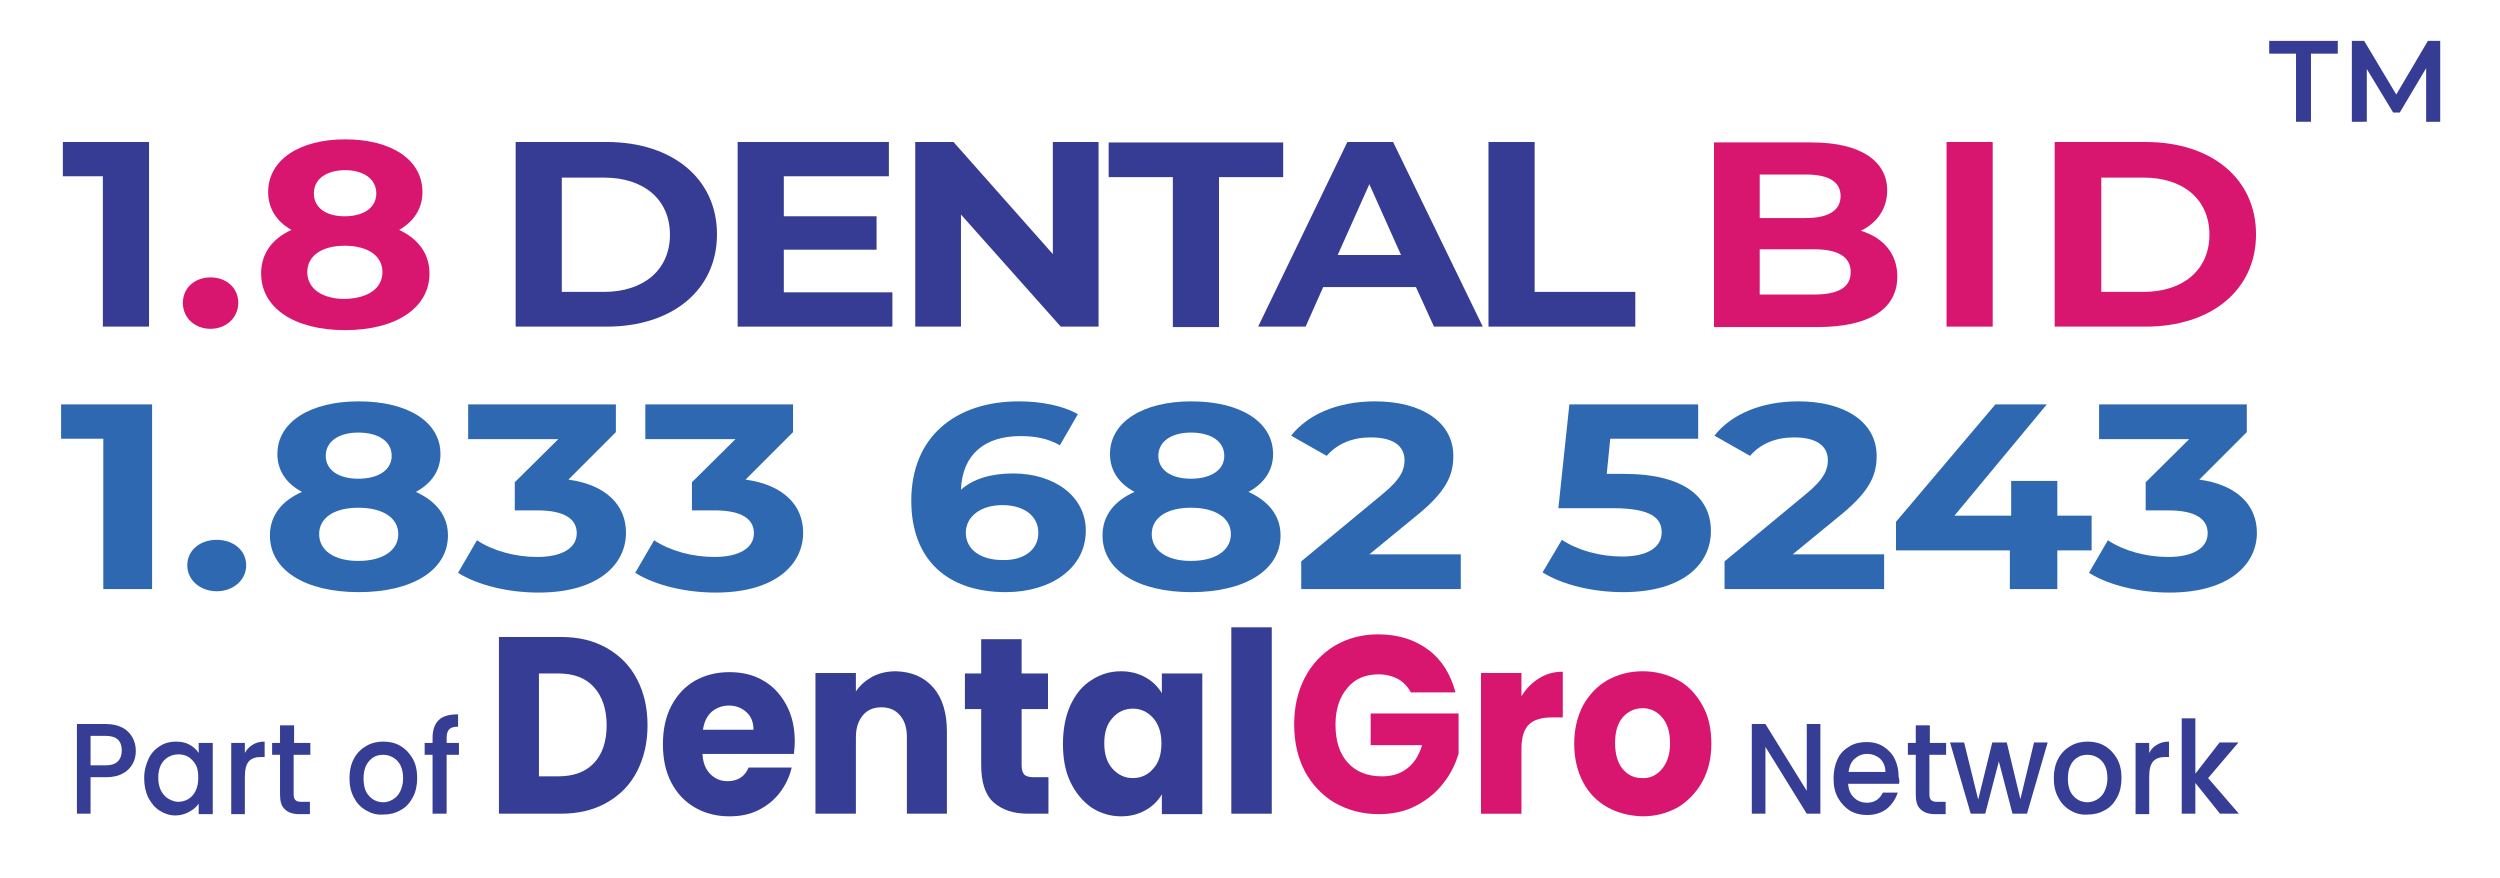
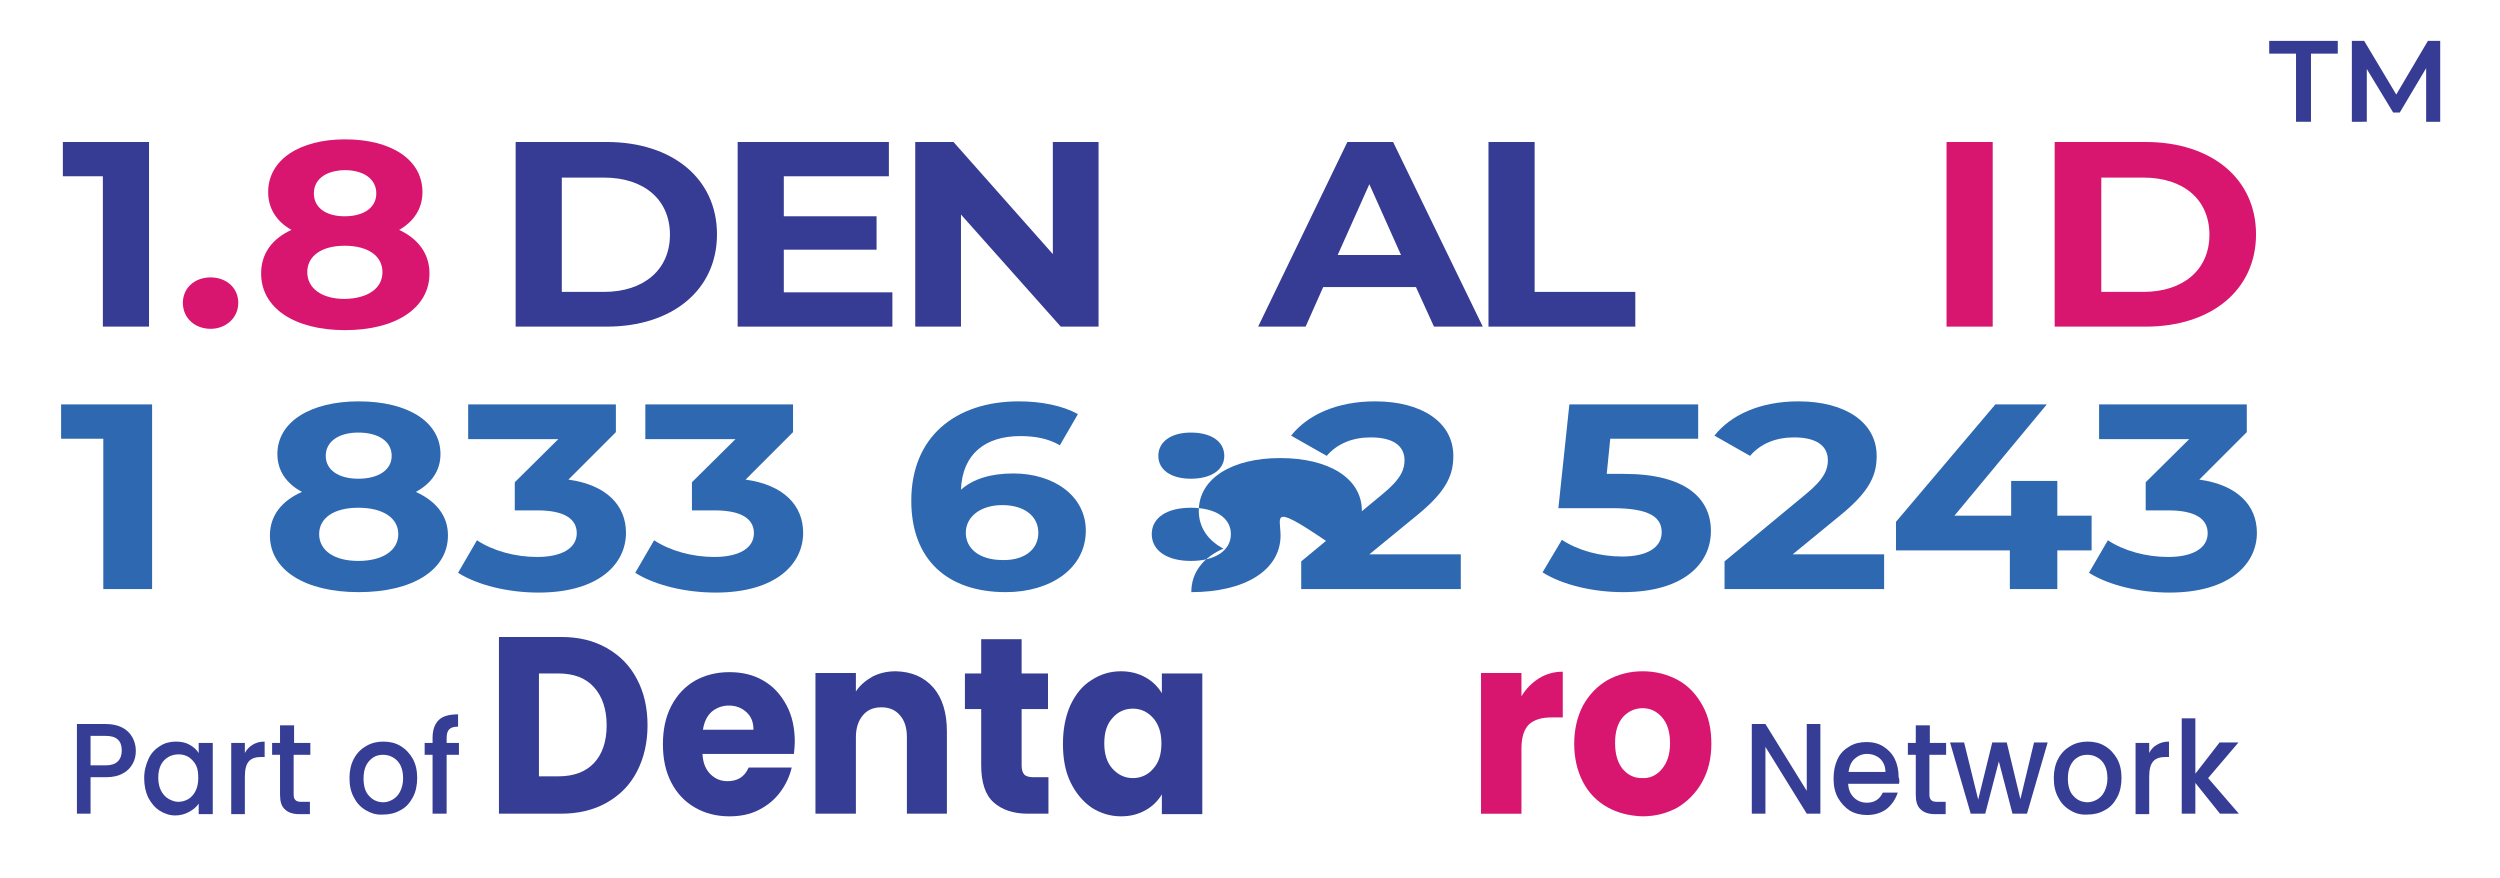
<svg xmlns="http://www.w3.org/2000/svg" version="1.1" id="Layer_1" x="0px" y="0px" viewBox="0 0 568.7 199.8" style="enable-background:new 0 0 568.7 199.8;" xml:space="preserve">
  <g>
    <g>
      <g>
        <path style="fill:#363D94;" d="M138,147.4c3,1.7,5.3,4,6.9,7.1c1.6,3,2.4,6.5,2.4,10.5c0,3.9-0.8,7.4-2.4,10.5     c-1.6,3.1-3.9,5.4-6.9,7.1c-3,1.7-6.5,2.5-10.4,2.5h-14.1v-40.2h14.1C131.6,144.9,135,145.7,138,147.4z M135.1,173.6     c1.9-2,2.9-4.9,2.9-8.6c0-3.7-1-6.6-2.9-8.7c-1.9-2.1-4.6-3.1-8.1-3.1h-4.4v23.4h4.4C130.5,176.6,133.2,175.6,135.1,173.6z" />
        <path style="fill:#363D94;" d="M180.6,171.5h-20.8c0.1,2,0.7,3.5,1.8,4.6c1.1,1.1,2.4,1.6,3.9,1.6c2.3,0,3.9-1,4.8-3.1h9.8     c-0.5,2.1-1.4,4-2.7,5.7c-1.3,1.7-2.9,3-4.9,4c-2,1-4.2,1.4-6.6,1.4c-2.9,0-5.6-0.7-7.8-2c-2.3-1.3-4.1-3.2-5.4-5.7     c-1.3-2.5-1.9-5.4-1.9-8.7c0-3.3,0.6-6.2,1.9-8.7c1.3-2.5,3.1-4.4,5.3-5.7c2.3-1.3,4.9-2,7.9-2c2.9,0,5.5,0.6,7.7,1.9     c2.3,1.3,4,3.2,5.3,5.6s1.9,5.2,1.9,8.4C180.8,169.5,180.7,170.5,180.6,171.5z M171.4,166c0-1.7-0.5-3-1.6-4     c-1.1-1-2.4-1.5-4-1.5c-1.5,0-2.8,0.5-3.9,1.4c-1.1,1-1.7,2.3-2,4.1H171.4z" />
        <path style="fill:#363D94;" d="M212.3,156.4c2.1,2.4,3.1,5.8,3.1,10v18.7h-9.1v-17.4c0-2.1-0.5-3.8-1.6-5c-1-1.2-2.4-1.8-4.2-1.8     c-1.8,0-3.2,0.6-4.2,1.8c-1,1.2-1.6,2.8-1.6,5v17.4h-9.2v-32h9.2v4.2c0.9-1.4,2.2-2.5,3.8-3.4c1.6-0.8,3.3-1.2,5.3-1.2     C207.4,152.8,210.2,154,212.3,156.4z" />
        <path style="fill:#363D94;" d="M238.5,176.8v8.3h-4.7c-3.3,0-5.9-0.9-7.8-2.6c-1.9-1.7-2.8-4.6-2.8-8.5v-12.7h-3.7v-8.1h3.7v-7.8     h9.2v7.8h6v8.1h-6v12.8c0,1,0.2,1.6,0.6,2.1c0.4,0.4,1.1,0.6,2.1,0.6H238.5z" />
        <path style="fill:#363D94;" d="M243.5,160.4c1.2-2.5,2.7-4.4,4.8-5.7c2-1.3,4.2-2,6.7-2c2.1,0,4,0.5,5.6,1.4     c1.6,0.9,2.8,2.1,3.7,3.6v-4.5h9.2v32h-9.2v-4.5c-0.9,1.5-2.1,2.7-3.7,3.6c-1.6,0.9-3.4,1.4-5.6,1.4c-2.4,0-4.7-0.7-6.7-2     c-2-1.4-3.6-3.3-4.8-5.8c-1.2-2.5-1.7-5.4-1.7-8.7C241.8,165.8,242.4,162.9,243.5,160.4z M262.3,163.3c-1.3-1.4-2.8-2.1-4.6-2.1     c-1.8,0-3.4,0.7-4.6,2.1c-1.3,1.4-1.9,3.3-1.9,5.8c0,2.4,0.6,4.4,1.9,5.8c1.3,1.4,2.8,2.1,4.6,2.1c1.8,0,3.4-0.7,4.6-2.1     c1.3-1.4,1.9-3.3,1.9-5.8C264.2,166.7,263.6,164.8,262.3,163.3z" />
-         <path style="fill:#363D94;" d="M289.3,142.7v42.4h-9.2v-42.4H289.3z" />
-         <path style="fill:#D9166F;" d="M321,157.6c-0.7-1.3-1.7-2.4-2.9-3.1c-1.3-0.7-2.8-1.1-4.5-1.1c-3,0-5.4,1-7.1,3.1     c-1.8,2.1-2.7,4.9-2.7,8.3c0,3.7,0.9,6.6,2.8,8.7c1.9,2.1,4.5,3.1,7.8,3.1c2.3,0,4.2-0.6,5.7-1.8c1.6-1.2,2.7-3,3.4-5.3h-11.7     v-7.2h20v9.1c-0.7,2.4-1.8,4.7-3.5,6.8c-1.6,2.1-3.7,3.8-6.2,5.1c-2.5,1.3-5.3,1.9-8.5,1.9c-3.7,0-7-0.9-10-2.6     c-2.9-1.7-5.2-4.2-6.8-7.2c-1.6-3.1-2.4-6.6-2.4-10.6c0-4,0.8-7.5,2.4-10.6c1.6-3.1,3.9-5.5,6.8-7.3c2.9-1.7,6.2-2.6,9.9-2.6     c4.5,0,8.3,1.2,11.4,3.5c3.1,2.3,5.1,5.6,6.2,9.7H321z" />
        <path style="fill:#D9166F;" d="M350.1,154.3c1.6-1,3.4-1.5,5.4-1.5v10.4h-2.5c-2.3,0-4,0.5-5.2,1.6c-1.1,1.1-1.7,2.9-1.7,5.5     v14.8h-9.2v-32h9.2v5.3C347.1,156.7,348.5,155.3,350.1,154.3z" />
        <path style="fill:#D9166F;" d="M365.6,183.6c-2.3-1.3-4.2-3.2-5.5-5.7c-1.3-2.5-2-5.4-2-8.7c0-3.3,0.7-6.2,2-8.7     c1.4-2.5,3.2-4.4,5.6-5.8c2.4-1.3,5-2,8-2c2.9,0,5.6,0.7,8,2c2.4,1.3,4.2,3.3,5.6,5.8c1.4,2.5,2,5.4,2,8.7c0,3.3-0.7,6.2-2.1,8.7     c-1.4,2.5-3.3,4.4-5.6,5.8c-2.4,1.3-5,2-8,2C370.6,185.6,367.9,184.9,365.6,183.6z M378,175c1.2-1.4,1.9-3.3,1.9-5.9     c0-2.6-0.6-4.5-1.8-5.9c-1.2-1.4-2.7-2.1-4.4-2.1c-1.8,0-3.3,0.7-4.5,2c-1.2,1.4-1.8,3.3-1.8,5.9c0,2.6,0.6,4.5,1.7,5.9     c1.2,1.4,2.6,2.1,4.4,2.1C375.3,177.1,376.8,176.4,378,175z" />
      </g>
    </g>
    <g>
      <path style="fill:#363D94;" d="M414.1,185.1H411l-9.4-15.2v15.2h-3.1v-20.4h3.1l9.4,15.2v-15.2h3.1V185.1z" />
      <path style="fill:#363D94;" d="M432,178.3h-11.6c0.1,1.3,0.5,2.3,1.3,3.1c0.8,0.8,1.8,1.2,3,1.2c1.7,0,2.9-0.8,3.6-2.3h3.4    c-0.5,1.5-1.3,2.7-2.5,3.7c-1.2,0.9-2.7,1.4-4.5,1.4c-1.4,0-2.7-0.3-3.9-1c-1.1-0.7-2-1.7-2.7-2.9c-0.7-1.3-1-2.7-1-4.4    c0-1.7,0.3-3.1,0.9-4.4c0.6-1.3,1.5-2.2,2.7-2.9c1.1-0.7,2.5-1,3.9-1c1.4,0,2.7,0.3,3.8,1c1.1,0.7,2,1.6,2.6,2.8    c0.6,1.2,0.9,2.6,0.9,4.2C432.1,177.2,432.1,177.8,432,178.3z M428.9,175.6c0-1.2-0.4-2.2-1.2-3c-0.8-0.7-1.8-1.1-3-1.1    c-1.1,0-2,0.4-2.8,1.1c-0.8,0.7-1.2,1.7-1.4,3H428.9z" />
      <path style="fill:#363D94;" d="M438.9,171.7v9c0,0.6,0.1,1,0.4,1.3c0.3,0.3,0.7,0.4,1.4,0.4h1.9v2.8h-2.5c-1.4,0-2.5-0.4-3.2-1.1    c-0.8-0.7-1.1-1.8-1.1-3.4v-9h-1.8v-2.7h1.8v-4h3.2v4h3.7v2.7H438.9z" />
      <path style="fill:#363D94;" d="M465.8,168.9l-4.7,16.2h-3.3l-3.1-11.9l-3.1,11.9h-3.3l-4.7-16.2h3.2l3.2,13l3.2-13h3.3l3.1,12.9    l3.1-12.9H465.8z" />
      <path style="fill:#363D94;" d="M470.9,184.3c-1.2-0.7-2.1-1.7-2.7-2.9c-0.7-1.3-1-2.7-1-4.4c0-1.6,0.3-3.1,1-4.4    c0.7-1.3,1.6-2.2,2.8-2.9c1.2-0.7,2.5-1,3.9-1s2.8,0.3,3.9,1c1.2,0.7,2.1,1.7,2.8,2.9c0.7,1.3,1,2.7,1,4.4c0,1.6-0.3,3.1-1,4.4    c-0.7,1.3-1.6,2.3-2.8,2.9c-1.2,0.7-2.5,1-4,1C473.3,185.4,472,185,470.9,184.3z M477,181.9c0.7-0.4,1.3-1,1.7-1.8    c0.4-0.8,0.7-1.8,0.7-3c0-1.2-0.2-2.2-0.6-3c-0.4-0.8-1-1.4-1.7-1.8c-0.7-0.4-1.4-0.6-2.3-0.6c-0.8,0-1.6,0.2-2.2,0.6    c-0.7,0.4-1.2,1-1.6,1.8c-0.4,0.8-0.6,1.8-0.6,3c0,1.7,0.4,3.1,1.3,4c0.8,0.9,1.9,1.4,3.2,1.4C475.5,182.5,476.3,182.3,477,181.9z    " />
      <path style="fill:#363D94;" d="M490.7,169.4c0.8-0.5,1.7-0.7,2.7-0.7v3.5h-0.8c-1.2,0-2.2,0.3-2.8,1c-0.6,0.7-0.9,1.8-0.9,3.5v8.5    h-3.1v-16.2h3.1v2.3C489.3,170.5,489.9,169.8,490.7,169.4z" />
      <path style="fill:#363D94;" d="M502.3,177l7,8.1H505l-5.6-7v7h-3.1v-21.7h3.1V176l5.5-7.1h4.3L502.3,177z" />
    </g>
    <g>
      <g>
        <path style="fill:#363D94;" d="M30.2,173.7c-0.5,0.9-1.2,1.7-2.2,2.2c-1,0.6-2.3,0.9-3.9,0.9h-3.5v8.3h-3.1v-20.4h6.6     c1.5,0,2.7,0.3,3.7,0.8c1,0.5,1.8,1.3,2.3,2.2c0.5,0.9,0.8,1.9,0.8,3.1C30.9,171.8,30.7,172.8,30.2,173.7z M26.8,173.2     c0.6-0.6,0.9-1.4,0.9-2.5c0-2.2-1.2-3.3-3.6-3.3h-3.5v6.7h3.5C25.3,174.1,26.2,173.8,26.8,173.2z" />
        <path style="fill:#363D94;" d="M33.8,172.6c0.6-1.3,1.5-2.2,2.6-2.9c1.1-0.7,2.3-1,3.6-1c1.2,0,2.2,0.2,3.1,0.7     c0.9,0.5,1.6,1.1,2.1,1.9v-2.3h3.2v16.2h-3.2v-2.4c-0.5,0.8-1.3,1.4-2.2,1.9c-0.9,0.5-2,0.8-3.1,0.8c-1.3,0-2.5-0.4-3.6-1.1     c-1.1-0.7-1.9-1.7-2.6-3c-0.6-1.3-0.9-2.7-0.9-4.4C32.8,175.3,33.2,173.9,33.8,172.6z M44.6,174.1c-0.4-0.8-1-1.4-1.7-1.9     c-0.7-0.4-1.4-0.6-2.3-0.6c-0.8,0-1.6,0.2-2.3,0.6c-0.7,0.4-1.3,1-1.7,1.8c-0.4,0.8-0.6,1.8-0.6,2.9s0.2,2.1,0.6,2.9     c0.4,0.8,1,1.5,1.7,1.9c0.7,0.4,1.5,0.7,2.2,0.7c0.8,0,1.6-0.2,2.3-0.6c0.7-0.4,1.3-1.1,1.7-1.9c0.4-0.8,0.6-1.8,0.6-2.9     S45,174.9,44.6,174.1z" />
        <path style="fill:#363D94;" d="M57.5,169.4c0.8-0.5,1.7-0.7,2.7-0.7v3.5h-0.8c-1.2,0-2.2,0.3-2.8,1c-0.6,0.7-0.9,1.8-0.9,3.5v8.5     h-3.1v-16.2h3.1v2.3C56.1,170.5,56.8,169.8,57.5,169.4z" />
        <path style="fill:#363D94;" d="M66.8,171.7v9c0,0.6,0.1,1,0.4,1.3c0.3,0.3,0.7,0.4,1.4,0.4h1.9v2.8H68c-1.4,0-2.5-0.4-3.2-1.1     c-0.8-0.7-1.1-1.8-1.1-3.4v-9h-1.8v-2.7h1.8v-4h3.2v4h3.7v2.7H66.8z" />
        <path style="fill:#363D94;" d="M83.2,184.3c-1.2-0.7-2.1-1.7-2.7-2.9c-0.7-1.3-1-2.7-1-4.4c0-1.6,0.3-3.1,1-4.4     c0.7-1.3,1.6-2.2,2.8-2.9c1.2-0.7,2.5-1,3.9-1c1.4,0,2.8,0.3,3.9,1c1.2,0.7,2.1,1.7,2.8,2.9c0.7,1.3,1,2.7,1,4.4     c0,1.6-0.3,3.1-1,4.4c-0.7,1.3-1.6,2.3-2.8,2.9c-1.2,0.7-2.5,1-4,1C85.6,185.4,84.4,185,83.2,184.3z M89.3,181.9     c0.7-0.4,1.3-1,1.7-1.8c0.4-0.8,0.7-1.8,0.7-3c0-1.2-0.2-2.2-0.6-3c-0.4-0.8-1-1.4-1.7-1.8c-0.7-0.4-1.4-0.6-2.3-0.6     c-0.8,0-1.6,0.2-2.2,0.6s-1.2,1-1.6,1.8c-0.4,0.8-0.6,1.8-0.6,3c0,1.7,0.4,3.1,1.3,4c0.8,0.9,1.9,1.4,3.2,1.4     C87.9,182.5,88.6,182.3,89.3,181.9z" />
        <path style="fill:#363D94;" d="M104.4,171.7h-2.8v13.4h-3.2v-13.4h-1.8v-2.7h1.8v-1.1c0-1.9,0.5-3.2,1.4-4.1     c0.9-0.9,2.4-1.3,4.4-1.3v2.8c-1,0-1.6,0.2-2,0.6c-0.4,0.4-0.6,1-0.6,2v1.1h2.8V171.7z" />
      </g>
    </g>
  </g>
  <g>
    <path style="fill:#363B93;" d="M33.9,32.3v42H23.4V40.1h-9.1v-7.8H33.9z" />
    <path style="fill:#D9166F;" d="M41.6,68.9c0-3.5,2.8-5.8,6.3-5.8s6.3,2.3,6.3,5.8c0,3.4-2.8,5.9-6.3,5.9S41.6,72.4,41.6,68.9z" />
    <path style="fill:#D9166F;" d="M97.7,62.2c0,7.9-7.7,12.9-19.2,12.9c-11.5,0-19.1-5-19.1-12.9c0-4.5,2.5-7.9,6.9-9.9   c-3.4-1.9-5.3-4.9-5.3-8.6c0-7.4,7.2-12,17.5-12c10.5,0,17.6,4.6,17.6,12c0,3.8-2,6.7-5.3,8.6C95.1,54.3,97.7,57.7,97.7,62.2z    M87,61.9c0-3.7-3.3-6-8.6-6c-5.2,0-8.5,2.3-8.5,6s3.3,6.1,8.5,6.1C83.7,67.9,87,65.6,87,61.9z M71.4,44c0,3.2,2.7,5.2,7,5.2   c4.4,0,7.2-2,7.2-5.2c0-3.3-2.9-5.3-7.2-5.3C74.2,38.8,71.4,40.7,71.4,44z" />
    <path style="fill:#363B93;" d="M117.3,32.3h20.7c14.9,0,25.1,8.3,25.1,21c0,12.7-10.2,21-25.1,21h-20.7V32.3z M137.4,66.4   c9,0,15-5,15-13c0-8-5.9-13-15-13h-9.6v26H137.4z" />
    <path style="fill:#363B93;" d="M203,66.5v7.8h-35.2v-42h34.4v7.8h-23.9v9.1h21.1v7.6h-21.1v9.7H203z" />
    <path style="fill:#363B93;" d="M249.9,32.3v42h-8.6l-22.7-25.5v25.5h-10.4v-42h8.7l22.6,25.5V32.3H249.9z" />
-     <path style="fill:#363B93;" d="M266.8,40.3h-14.6v-7.9h39.7v7.9h-14.6v34.1h-10.5V40.3z" />
    <path style="fill:#363B93;" d="M322.1,65.3h-21.1l-4,9h-10.8l20.3-42h10.4l20.4,42h-11.1L322.1,65.3z M318.7,58l-7.2-16.1L304.3,58   H318.7z" />
    <path style="fill:#363B93;" d="M338.6,32.3h10.5v34.1H372v7.9h-33.4V32.3z" />
-     <path style="fill:#D9166F;" d="M431.6,62.9c0,7.3-6.2,11.5-18.2,11.5h-23.5v-42h22.2c11.4,0,17.2,4.4,17.2,10.9   c0,4.2-2.3,7.4-6,9.2C428.3,54,431.6,57.6,431.6,62.9z M400.3,39.7v9.9h10.5c5.1,0,7.9-1.7,7.9-5s-2.8-4.9-7.9-4.9H400.3z    M421,61.9c0-3.5-2.9-5.2-8.4-5.2h-12.3V67h12.3C418,67,421,65.5,421,61.9z" />
    <path style="fill:#D9166F;" d="M442.8,32.3h10.5v42h-10.5V32.3z" />
    <path style="fill:#D9166F;" d="M467.4,32.3h20.7c14.9,0,25.1,8.3,25.1,21c0,12.7-10.2,21-25.1,21h-20.7V32.3z M487.6,66.4   c9,0,15-5,15-13c0-8-5.9-13-15-13h-9.6v26H487.6z" />
  </g>
  <g>
    <path style="fill:#2E68B1;" d="M34.6,92v42H23.5V99.8h-9.6V92H34.6z" />
-     <path style="fill:#2E68B1;" d="M42.6,128.6c0-3.5,3-5.8,6.7-5.8s6.7,2.3,6.7,5.8c0,3.4-3,5.9-6.7,5.9S42.6,132,42.6,128.6z" />
    <path style="fill:#2E68B1;" d="M101.9,121.8c0,7.9-8.1,12.9-20.3,12.9c-12.2,0-20.2-5-20.2-12.9c0-4.5,2.7-7.9,7.3-9.9   c-3.6-1.9-5.6-4.9-5.6-8.6c0-7.4,7.6-12,18.5-12c11.1,0,18.6,4.6,18.6,12c0,3.8-2.1,6.7-5.6,8.6C99.2,114,101.9,117.3,101.9,121.8z    M90.6,121.5c0-3.7-3.5-6-9.1-6c-5.5,0-8.9,2.3-8.9,6s3.4,6.1,8.9,6.1C87.1,127.6,90.6,125.2,90.6,121.5z M74.1,103.7   c0,3.2,2.9,5.2,7.4,5.2c4.6,0,7.6-2,7.6-5.2c0-3.3-3-5.3-7.6-5.3C77.1,98.4,74.1,100.4,74.1,103.7z" />
    <path style="fill:#2E68B1;" d="M142.4,121.2c0,7.1-6.2,13.6-19.9,13.6c-6.7,0-13.7-1.6-18.3-4.5l4.3-7.4c3.6,2.4,8.7,3.8,13.7,3.8   c5.6,0,9-2,9-5.4c0-3.2-2.7-5.2-9-5.2h-5.1v-6.4l9.9-9.8h-20.5V92h33.6v6.3l-10.8,10.8C138,110.3,142.4,115,142.4,121.2z" />
    <path style="fill:#2E68B1;" d="M182.7,121.2c0,7.1-6.2,13.6-19.9,13.6c-6.7,0-13.7-1.6-18.3-4.5l4.3-7.4c3.6,2.4,8.7,3.8,13.7,3.8   c5.6,0,9-2,9-5.4c0-3.2-2.7-5.2-9-5.2h-5.1v-6.4l9.9-9.8h-20.5V92h33.6v6.3l-10.8,10.8C178.3,110.3,182.7,115,182.7,121.2z" />
    <path style="fill:#2E68B1;" d="M247,120.7c0,8.6-8,14-18.2,14c-13.2,0-21.5-7.3-21.5-20.8c0-14.5,10-22.6,24.5-22.6   c5.1,0,10,1,13.4,2.9l-4.1,7.1c-2.7-1.6-5.8-2.1-9-2.1c-8,0-13.2,4.1-13.5,12.2c2.8-2.5,6.9-3.7,11.9-3.7   C239.7,107.7,247,112.8,247,120.7z M236.2,121.2c0-3.8-3.2-6.3-8.2-6.3c-4.9,0-8.3,2.6-8.3,6.3c0,3.6,3.1,6.2,8.4,6.2   C232.9,127.5,236.2,125.1,236.2,121.2z" />
-     <path style="fill:#2E68B1;" d="M291.3,121.8c0,7.9-8.1,12.9-20.3,12.9c-12.2,0-20.2-5-20.2-12.9c0-4.5,2.7-7.9,7.3-9.9   c-3.6-1.9-5.6-4.9-5.6-8.6c0-7.4,7.6-12,18.5-12c11.1,0,18.6,4.6,18.6,12c0,3.8-2.1,6.7-5.6,8.6C288.6,114,291.3,117.3,291.3,121.8   z M280,121.5c0-3.7-3.5-6-9.1-6c-5.5,0-8.9,2.3-8.9,6s3.4,6.1,8.9,6.1C276.5,127.6,280,125.2,280,121.5z M263.5,103.7   c0,3.2,2.9,5.2,7.4,5.2c4.6,0,7.6-2,7.6-5.2c0-3.3-3-5.3-7.6-5.3C266.5,98.4,263.5,100.4,263.5,103.7z" />
+     <path style="fill:#2E68B1;" d="M291.3,121.8c0,7.9-8.1,12.9-20.3,12.9c0-4.5,2.7-7.9,7.3-9.9   c-3.6-1.9-5.6-4.9-5.6-8.6c0-7.4,7.6-12,18.5-12c11.1,0,18.6,4.6,18.6,12c0,3.8-2.1,6.7-5.6,8.6C288.6,114,291.3,117.3,291.3,121.8   z M280,121.5c0-3.7-3.5-6-9.1-6c-5.5,0-8.9,2.3-8.9,6s3.4,6.1,8.9,6.1C276.5,127.6,280,125.2,280,121.5z M263.5,103.7   c0,3.2,2.9,5.2,7.4,5.2c4.6,0,7.6-2,7.6-5.2c0-3.3-3-5.3-7.6-5.3C266.5,98.4,263.5,100.4,263.5,103.7z" />
    <path style="fill:#2E68B1;" d="M332.3,126.1v7.9h-36.3v-6.3l18.5-15.3c4.3-3.5,5-5.7,5-7.7c0-3.3-2.6-5.2-7.7-5.2   c-4.1,0-7.6,1.4-10,4.2l-8.1-4.6c3.7-4.7,10.4-7.8,19.1-7.8c10.7,0,17.8,4.8,17.8,12.4c0,4.1-1.3,7.8-8,13.3l-11.1,9.1H332.3z" />
    <path style="fill:#2E68B1;" d="M389.2,120.8c0,7.4-6.2,13.9-20,13.9c-6.7,0-13.7-1.6-18.3-4.5l4.4-7.4c3.6,2.4,8.7,3.8,13.7,3.8   c5.6,0,9-2,9-5.5c0-3.3-2.5-5.5-11.2-5.5h-12.3l2.5-23.6h29.3v7.8h-20l-0.8,8h3.9C383.5,107.8,389.2,113.4,389.2,120.8z" />
    <path style="fill:#2E68B1;" d="M428.6,126.1v7.9h-36.3v-6.3l18.5-15.3c4.3-3.5,5-5.7,5-7.7c0-3.3-2.6-5.2-7.7-5.2   c-4.1,0-7.6,1.4-10,4.2l-8.1-4.6c3.7-4.7,10.4-7.8,19.1-7.8c10.7,0,17.8,4.8,17.8,12.4c0,4.1-1.3,7.8-8,13.3l-11.1,9.1H428.6z" />
    <path style="fill:#2E68B1;" d="M475.8,125.2H468v8.8h-10.8v-8.8h-25.9v-6.5L453.9,92h11.7l-21,25.3h12.9v-7.9H468v7.9h7.8V125.2z" />
    <path style="fill:#2E68B1;" d="M513.4,121.2c0,7.1-6.2,13.6-19.9,13.6c-6.7,0-13.7-1.6-18.3-4.5l4.3-7.4c3.6,2.4,8.7,3.8,13.7,3.8   c5.6,0,9-2,9-5.4c0-3.2-2.7-5.2-9-5.2h-5.1v-6.4l9.9-9.8h-20.5V92h33.6v6.3l-10.8,10.8C509,110.3,513.4,115,513.4,121.2z" />
  </g>
  <g>
    <path style="fill:#363B93;" d="M522.3,12.2h-6.1V9.3h15.6v2.9h-6.1v15.5h-3.4V12.2z" />
    <path style="fill:#363B93;" d="M551.9,27.7l0-12.2l-6,10.1h-1.5l-6-9.9v12H535V9.3h2.8l7.3,12.2l7.2-12.2h2.8l0,18.4H551.9z" />
  </g>
</svg>